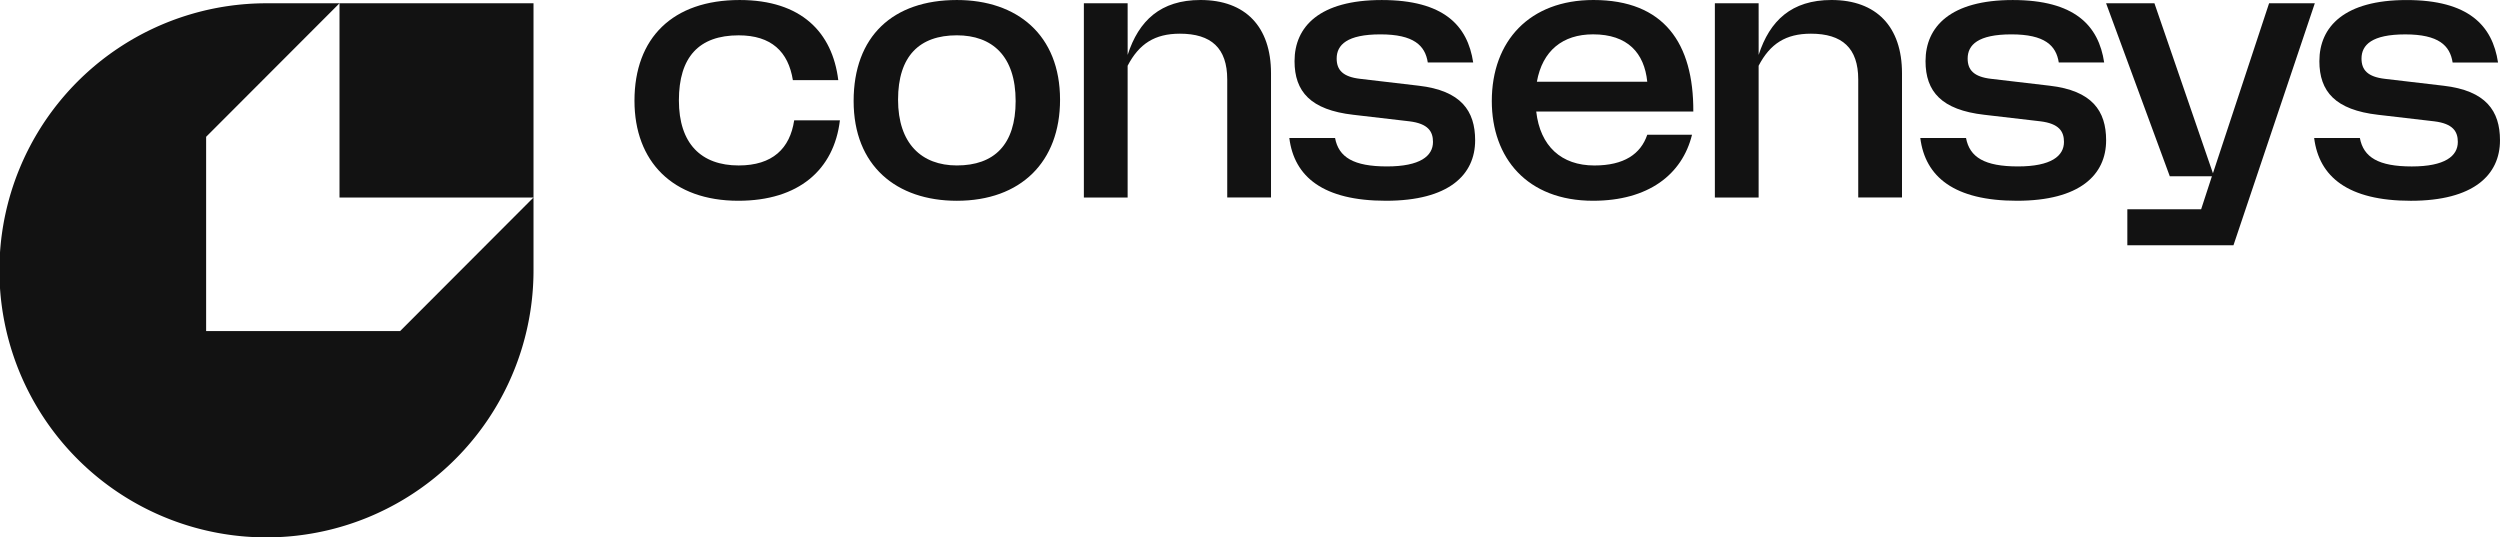
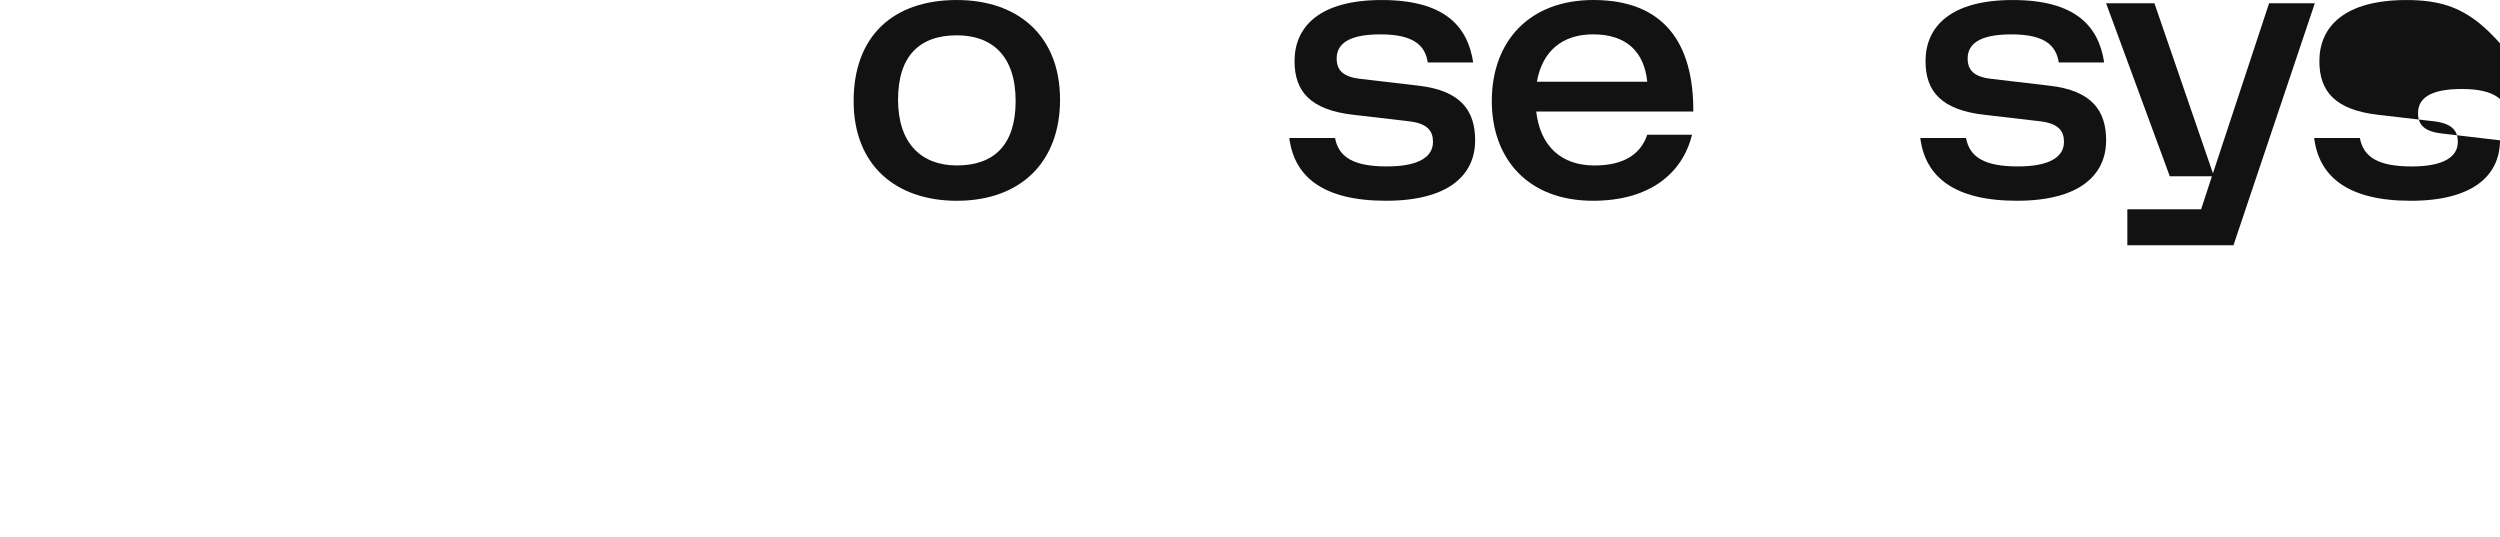
<svg xmlns="http://www.w3.org/2000/svg" width="405.192" height="87.097" viewBox="0 0 405.192 87.097">
  <g id="Group_17" data-name="Group 17" transform="translate(-715.328 -973.171)">
    <g id="logo.b5f12401" transform="translate(715.328 973.171)">
-       <path id="Path_1809717" data-name="Path 1809717" d="M40.659,0C29.806,0,23.613,6.147,23.613,16.322l0,0c0,9.856,6.192,16.215,16.832,16.215,9.795,0,15.51-5.033,16.464-13.036H49.5c-.69,4.559-3.495,7.314-9,7.314-6.087,0-9.687-3.549-9.687-10.547S34.043,5.725,40.5,5.725c5.294,0,8.046,2.647,8.786,7.259h7.359C55.693,5.248,50.665,0,40.659,0Z" transform="translate(79.22 0.002)" fill="#121212" />
      <path id="Path_1809718" data-name="Path 1809718" d="M48.5,32.539c10.375,0,16.727-6.307,16.727-16.376C65.224,5.672,58.289,0,48.5,0,38.122,0,31.77,5.885,31.77,16.377S38.7,32.539,48.5,32.539Zm0-26.817c5.718,0,9.529,3.338,9.529,10.652,0,7.1-3.495,10.439-9.529,10.439-5.718,0-9.529-3.552-9.529-10.652S42.463,5.722,48.5,5.722Z" transform="translate(106.583 0.002)" fill="#121212" fill-rule="evenodd" />
-       <path id="Path_1809719" data-name="Path 1809719" d="M47.432.53H40.339V32.011h7.093V10.655C49.286,7.1,51.825,5.46,55.9,5.46c5.081,0,7.675,2.333,7.675,7.42V32.009H70.67V11.87C70.67,4.345,66.542,0,59.236,0c-6.458,0-10.006,3.341-11.8,8.9Z" transform="translate(135.331)" fill="#121212" />
      <path id="Path_1809720" data-name="Path 1809720" d="M55.4,22.36H47.985l0,0c.793,6.307,5.5,10.175,15.668,10.175s14.451-4.187,14.451-9.8c0-4.767-2.275-8.055-9.157-8.849l-9.476-1.113c-2.8-.319-3.811-1.432-3.811-3.285,0-2.225,1.693-3.921,7.093-3.921s7.25,1.8,7.675,4.556h7.359C76.887,4.135,73.021,0,62.966,0S48.833,4.294,48.833,9.91c0,4.928,2.594,7.9,9.529,8.69l9.1,1.06c3.018.372,3.811,1.643,3.811,3.338,0,2.278-2.065,3.973-7.464,3.973S55.978,25.487,55.4,22.36Z" transform="translate(160.982 0.004)" fill="#121212" />
      <path id="Path_1809721" data-name="Path 1809721" d="M55.521,16.376c0,9.22,5.717,16.163,16.411,16.163,8.947,0,14.451-4.24,16.039-10.7H80.718c-1.059,3.127-3.758,4.981-8.575,4.981-5.347,0-8.786-3.127-9.421-8.743H88.182C88.235,7.048,83.47,0,71.984,0,61.66,0,55.521,6.626,55.521,16.376Zm25.2-3.127H62.827c.9-5.033,4.182-7.683,9.105-7.683C77.542,5.566,80.241,8.585,80.718,13.249Z" transform="translate(186.265)" fill="#121212" fill-rule="evenodd" />
-       <path id="Path_1809722" data-name="Path 1809722" d="M70.915.53H63.823V32.011h7.092V10.655C72.769,7.1,75.308,5.46,79.385,5.46c5.081,0,7.675,2.333,7.675,7.42V32.009h7.093V11.87C94.153,4.345,90.026,0,82.72,0c-6.458,0-10.006,3.341-11.8,8.9Z" transform="translate(214.117)" fill="#121212" />
      <path id="Path_1809723" data-name="Path 1809723" d="M78.88,22.36H71.468l0,0c.793,6.307,5.5,10.175,15.668,10.175s14.451-4.187,14.451-9.8c0-4.767-2.275-8.055-9.157-8.849l-9.476-1.113c-2.8-.319-3.811-1.432-3.811-3.285,0-2.225,1.694-3.921,7.093-3.921s7.251,1.8,7.675,4.556h7.359C100.371,4.135,96.5,0,86.449,0S72.316,4.294,72.316,9.91c0,4.928,2.594,7.9,9.529,8.69l9.1,1.06c3.018.372,3.811,1.643,3.811,3.338,0,2.278-2.065,3.973-7.464,3.973S79.462,25.487,78.88,22.36Z" transform="translate(239.767 0.004)" fill="#121212" />
      <path id="Path_1809724" data-name="Path 1809724" d="M99.029,39.337,112.211.122H104.8l-9.1,27.556L86.217.122H78.383L88.705,28.155h6.829l-1.746,5.352H81.826v5.83Z" transform="translate(262.966 0.41)" fill="#121212" />
-       <path id="Path_1809725" data-name="Path 1809725" d="M93.538,22.361H86.127l0,0c.793,6.307,5.5,10.175,15.668,10.175s14.452-4.187,14.452-9.8c0-4.767-2.276-8.055-9.158-8.849l-9.476-1.113c-2.8-.319-3.811-1.432-3.811-3.285,0-2.225,1.694-3.921,7.093-3.921s7.251,1.8,7.675,4.556h7.359C115.029,4.136,111.163,0,101.107,0S86.974,4.294,86.974,9.91c0,4.928,2.594,7.9,9.529,8.69l9.1,1.06c3.018.372,3.811,1.643,3.811,3.338,0,2.278-2.065,3.974-7.464,3.974S94.12,25.488,93.538,22.361Z" transform="translate(288.943 0.006)" fill="#121212" />
-       <path id="Path_1809726" data-name="Path 1809726" d="M86.47,43.406V31.6h0l0,0V.122H43.234A43.283,43.283,0,1,0,86.47,43.406ZM33.409,21.763,55.026.122V31.6H86.468L64.848,53.252H33.409Z" transform="translate(0 0.41)" fill="#121212" fill-rule="evenodd" />
+       <path id="Path_1809725" data-name="Path 1809725" d="M93.538,22.361H86.127l0,0c.793,6.307,5.5,10.175,15.668,10.175s14.452-4.187,14.452-9.8l-9.476-1.113c-2.8-.319-3.811-1.432-3.811-3.285,0-2.225,1.694-3.921,7.093-3.921s7.251,1.8,7.675,4.556h7.359C115.029,4.136,111.163,0,101.107,0S86.974,4.294,86.974,9.91c0,4.928,2.594,7.9,9.529,8.69l9.1,1.06c3.018.372,3.811,1.643,3.811,3.338,0,2.278-2.065,3.974-7.464,3.974S94.12,25.488,93.538,22.361Z" transform="translate(288.943 0.006)" fill="#121212" />
    </g>
  </g>
</svg>